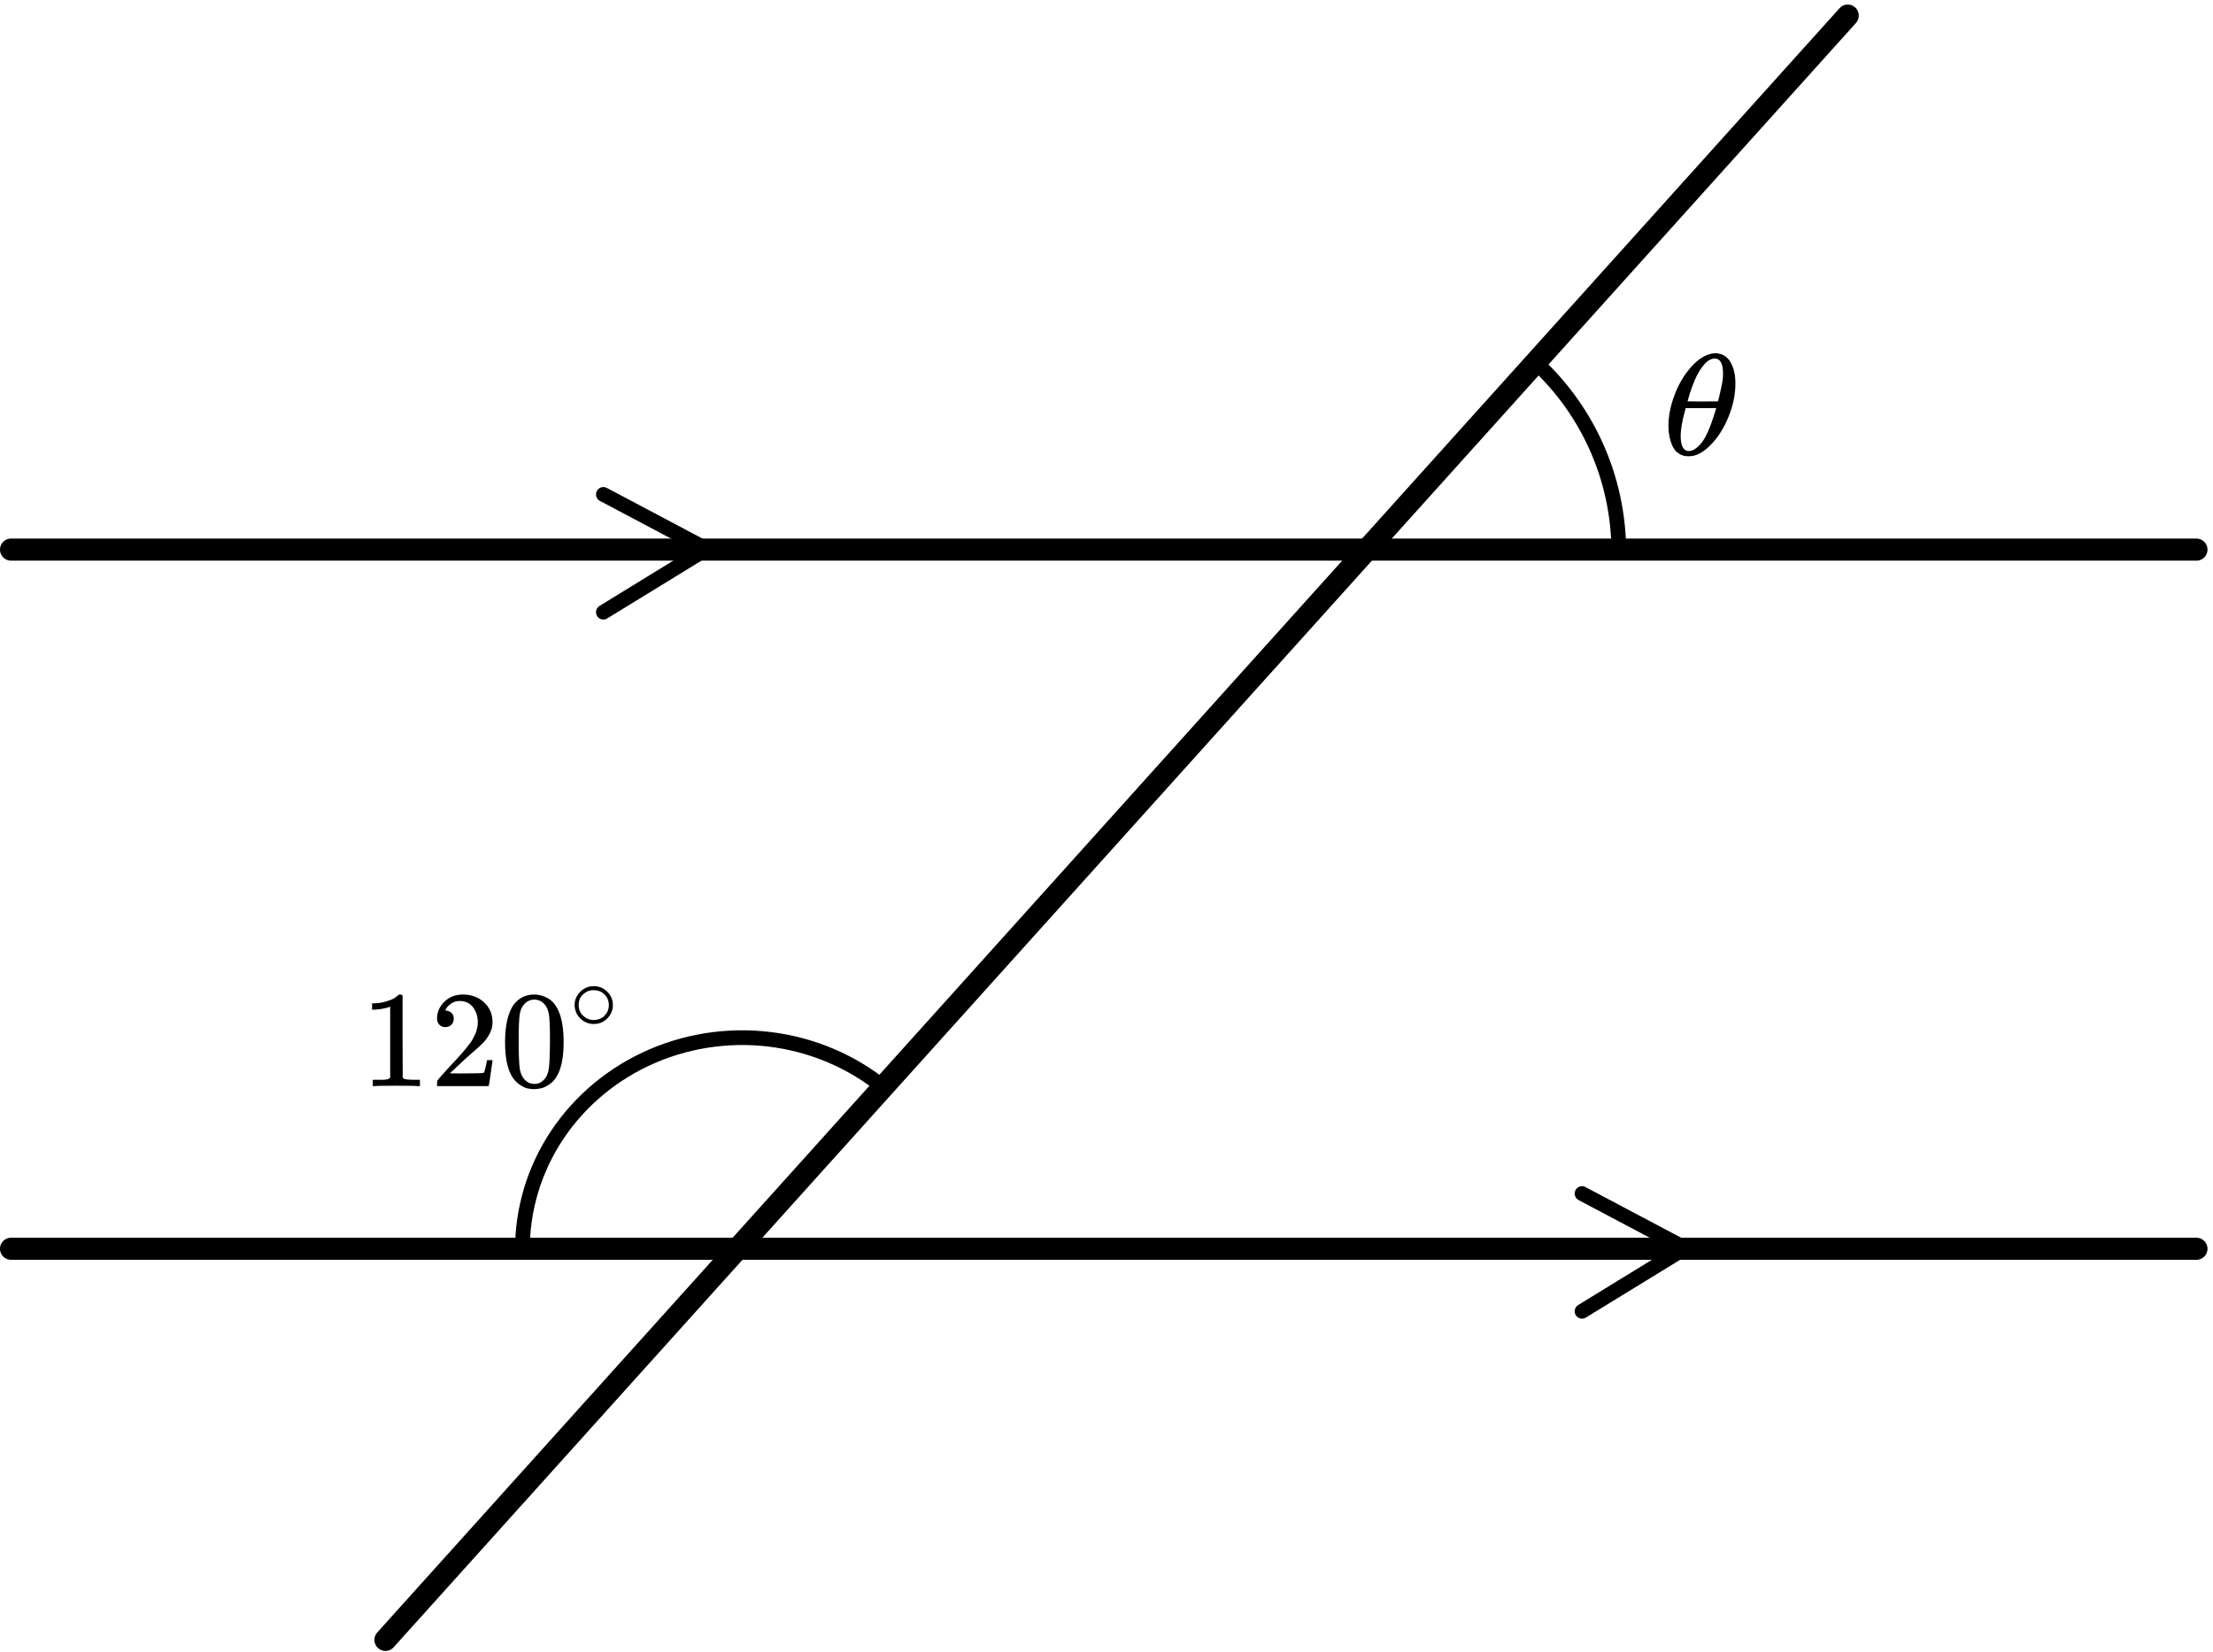
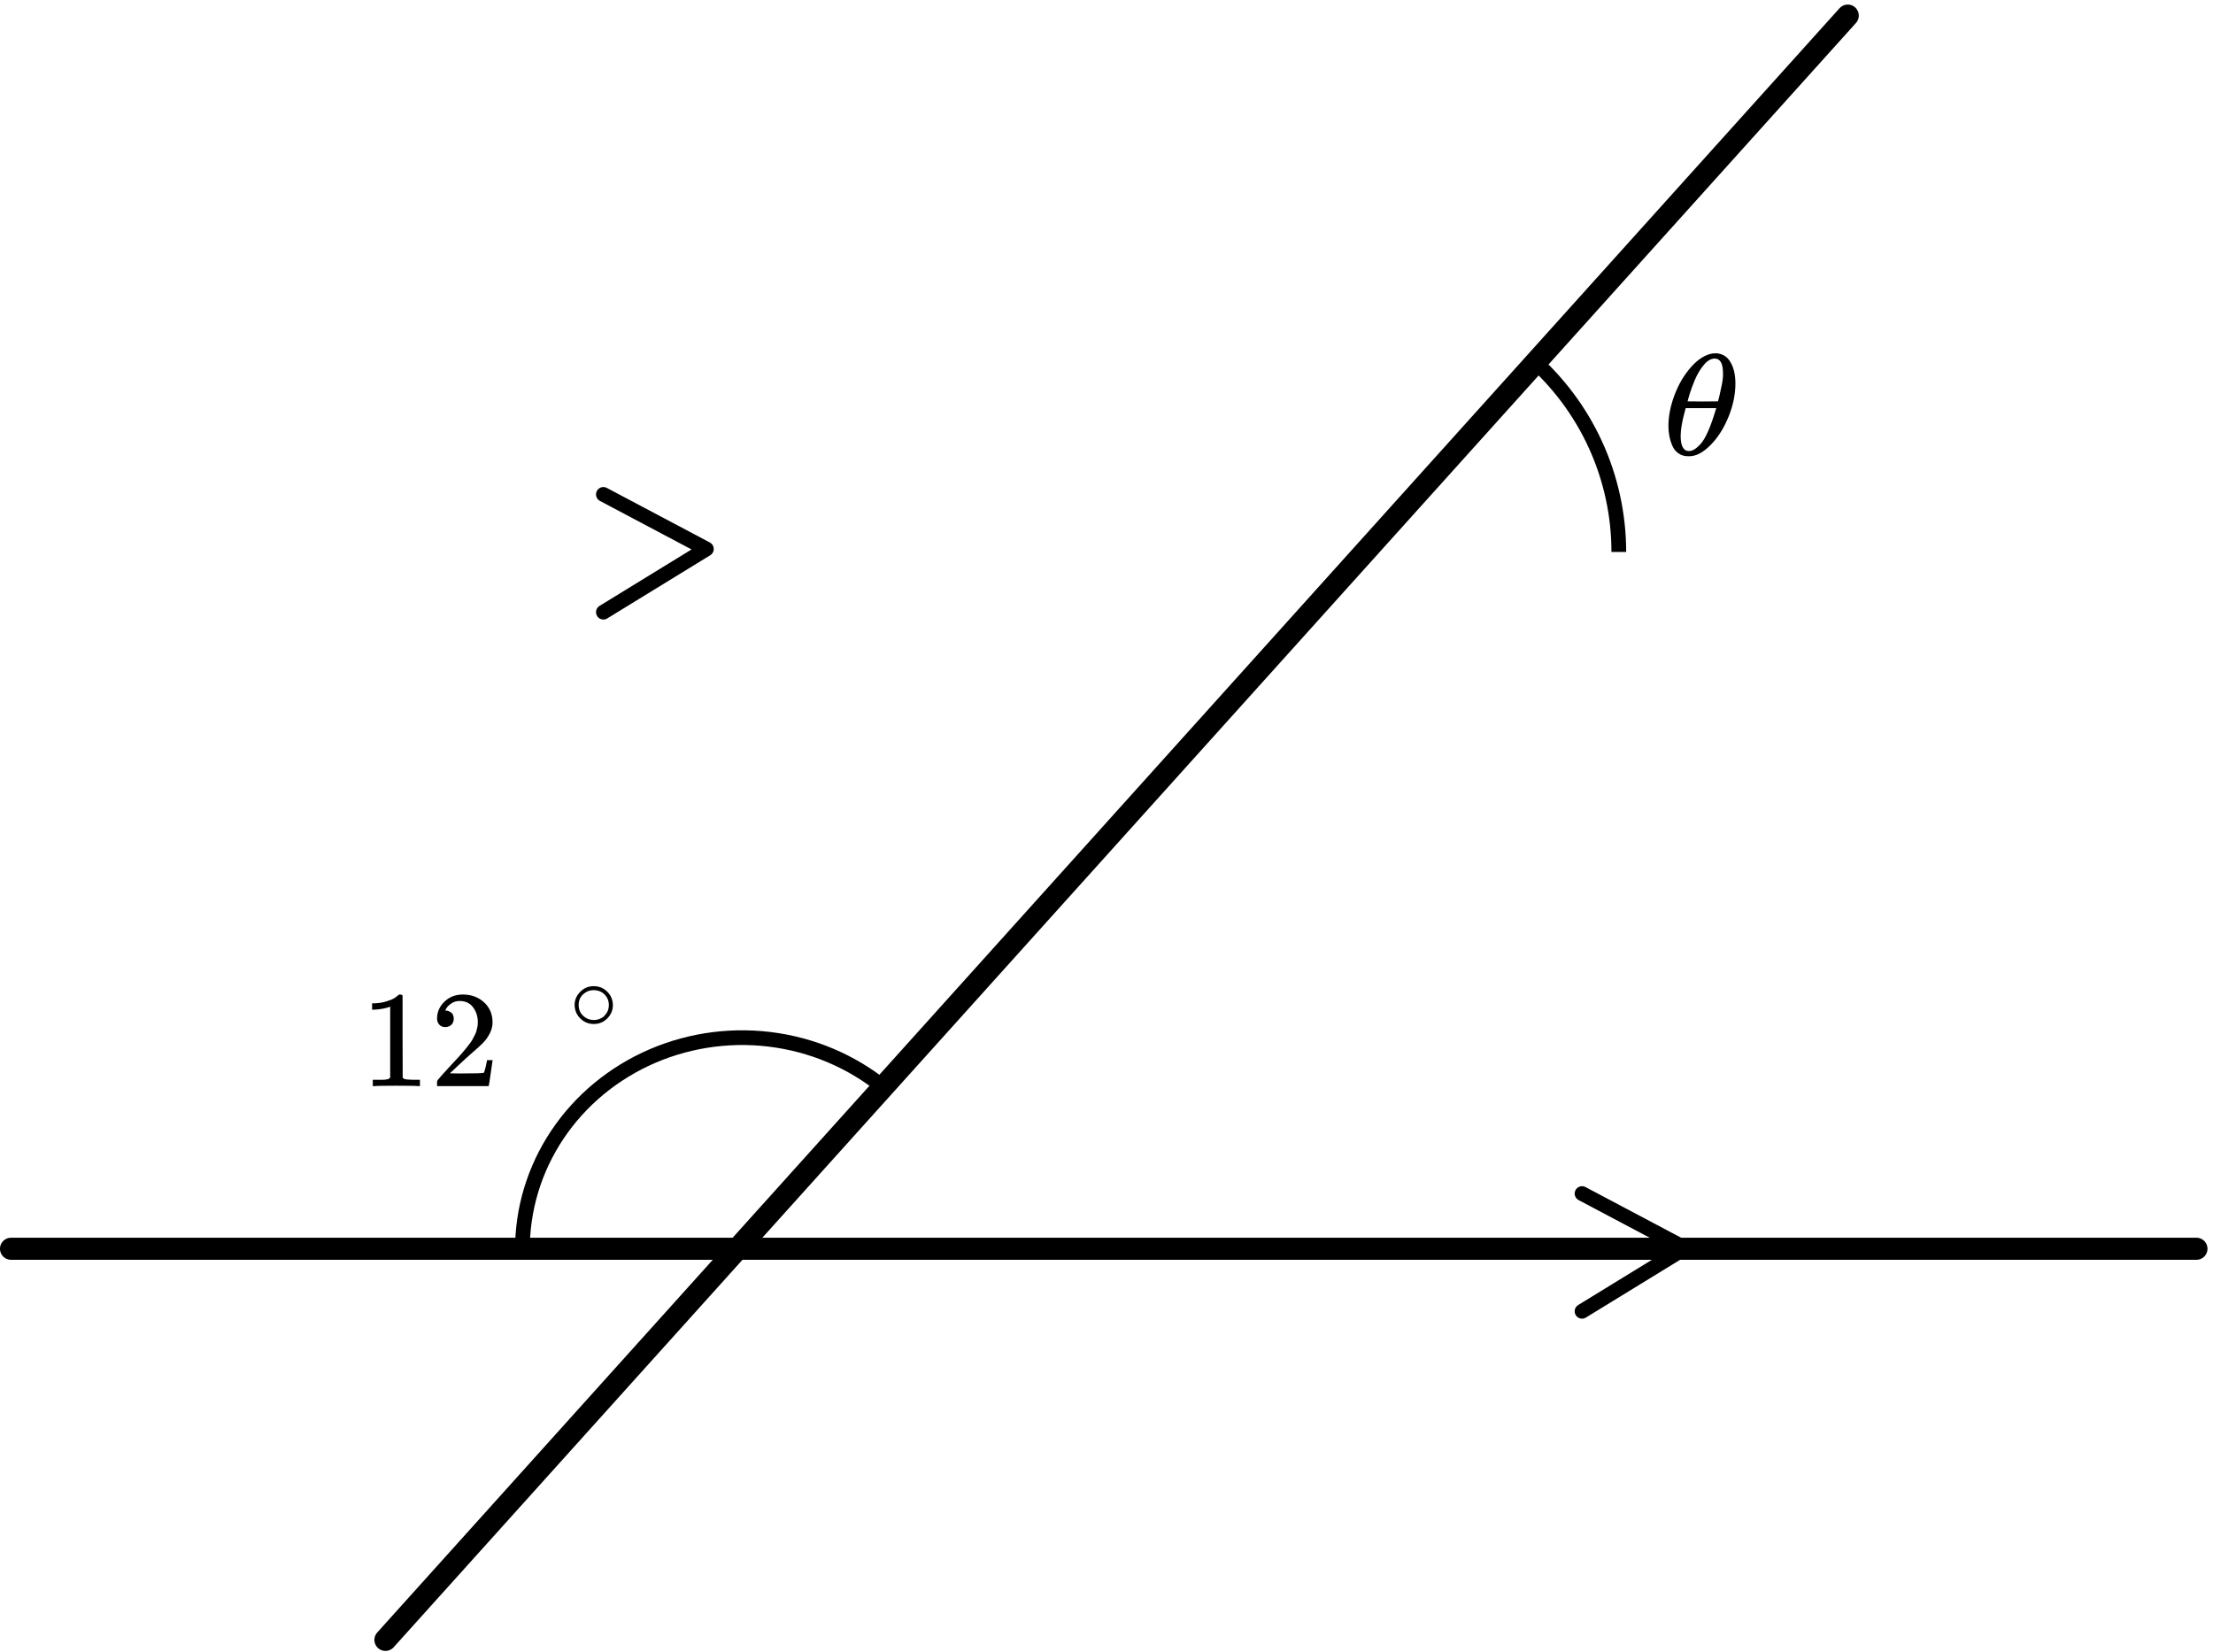
<svg xmlns="http://www.w3.org/2000/svg" width="201" height="150" viewBox="0 0 201 150" fill="none">
  <path d="M147.031 50.124C147.031 46.77 146.31 43.456 144.917 40.405C143.523 37.355 141.49 34.639 138.955 32.443" stroke="black" stroke-width="1.337" />
  <path d="M80.868 99.262C77.999 96.739 74.427 95.077 70.591 94.481C66.755 93.884 62.821 94.378 59.272 95.902C55.724 97.426 52.715 99.915 50.615 103.061C48.515 106.208 47.416 109.876 47.452 113.616" stroke="black" stroke-width="1.337" />
-   <line x1="1.002" y1="49.913" x2="199.497" y2="49.913" stroke="black" stroke-width="2.005" stroke-linecap="round" />
  <line x1="1.002" y1="113.406" x2="199.497" y2="113.406" stroke="black" stroke-width="2.005" stroke-linecap="round" />
  <line x1="167.826" y1="1.416" x2="35.008" y2="148.926" stroke="black" stroke-width="2.005" stroke-linecap="round" />
  <path d="M54.803 44.9L64.159 49.856L54.803 55.594" stroke="black" stroke-width="1.337" stroke-linecap="round" stroke-linejoin="round" />
  <path d="M143.691 108.393L153.048 113.348L143.691 119.086" stroke="black" stroke-width="1.337" stroke-linecap="round" stroke-linejoin="round" />
  <g clip-path="url(#clip0)">
    <path d="M151.537 38.686C151.537 37.797 151.722 36.859 152.093 35.874C152.463 34.888 152.967 34.038 153.603 33.323C154.24 32.607 154.9 32.197 155.584 32.093C155.594 32.093 155.632 32.093 155.698 32.093C155.765 32.093 155.822 32.089 155.869 32.08C156.382 32.115 156.781 32.328 157.066 32.721C157.437 33.244 157.622 33.946 157.622 34.827C157.622 35.83 157.408 36.85 156.981 37.888C156.553 38.926 156.007 39.776 155.342 40.439C154.677 41.102 154.04 41.434 153.432 41.434H153.333C152.991 41.434 152.696 41.346 152.449 41.172C152.202 40.998 152.017 40.766 151.893 40.479C151.77 40.191 151.68 39.899 151.623 39.602C151.566 39.306 151.537 39 151.537 38.686ZM156.496 33.898C156.496 33.009 156.244 32.564 155.741 32.564C155.399 32.564 155.066 32.76 154.743 33.153C154.42 33.545 154.154 33.99 153.945 34.487C153.736 34.984 153.575 35.42 153.461 35.795C153.347 36.17 153.285 36.388 153.276 36.449C153.741 36.458 154.202 36.462 154.658 36.462L156.04 36.449C156.05 36.441 156.088 36.297 156.154 36.017C156.221 35.738 156.297 35.39 156.382 34.971C156.468 34.552 156.506 34.195 156.496 33.898ZM152.649 39.576C152.649 40.5 152.9 40.963 153.404 40.963C153.546 40.963 153.698 40.919 153.86 40.832C154.021 40.745 154.216 40.579 154.444 40.335C154.672 40.09 154.9 39.711 155.128 39.197C155.356 38.682 155.584 38.045 155.812 37.286L155.883 37.064H153.105C153.105 37.09 153.062 37.256 152.976 37.561C152.891 37.867 152.815 38.207 152.748 38.582C152.682 38.957 152.649 39.288 152.649 39.576Z" fill="black" />
  </g>
  <g clip-path="url(#clip1)">
    <path d="M35.439 91.416L35.275 91.479C35.157 91.52 34.989 91.562 34.77 91.604C34.551 91.645 34.306 91.674 34.037 91.691H33.797V91.116H34.037C34.433 91.1 34.799 91.037 35.136 90.929C35.473 90.821 35.709 90.721 35.844 90.629C35.978 90.538 36.096 90.446 36.197 90.354C36.214 90.329 36.265 90.317 36.349 90.317C36.425 90.317 36.496 90.342 36.564 90.392V94.127L36.576 97.875C36.635 97.933 36.686 97.971 36.728 97.987C36.77 98.004 36.871 98.02 37.031 98.037C37.191 98.054 37.452 98.062 37.815 98.062H38.143V98.637H38.004C37.827 98.612 37.158 98.599 35.995 98.599C34.85 98.599 34.188 98.612 34.012 98.637H33.86V98.062H34.188C34.374 98.062 34.534 98.062 34.669 98.062C34.803 98.062 34.909 98.058 34.984 98.05C35.06 98.041 35.128 98.029 35.187 98.012C35.246 97.996 35.279 97.987 35.288 97.987C35.296 97.987 35.321 97.966 35.364 97.925C35.406 97.883 35.431 97.866 35.439 97.875V91.416Z" fill="black" />
    <path d="M40.443 93.278C40.215 93.278 40.034 93.203 39.899 93.053C39.765 92.903 39.697 92.72 39.697 92.503C39.697 91.912 39.92 91.4 40.367 90.966C40.813 90.534 41.369 90.317 42.035 90.317C42.801 90.317 43.441 90.55 43.955 91.016C44.469 91.483 44.73 92.087 44.738 92.828C44.738 93.186 44.654 93.527 44.486 93.852C44.317 94.177 44.115 94.46 43.879 94.702C43.643 94.943 43.306 95.251 42.868 95.626C42.565 95.884 42.144 96.267 41.605 96.775L40.86 97.475L41.82 97.487C43.142 97.487 43.846 97.467 43.93 97.425C43.989 97.408 44.09 97.038 44.233 96.313V96.276H44.738V96.313C44.73 96.338 44.675 96.717 44.574 97.45C44.473 98.183 44.41 98.566 44.385 98.599V98.637H39.697V98.399V98.249C39.697 98.191 39.722 98.129 39.773 98.062C39.824 97.996 39.95 97.85 40.152 97.625C40.396 97.358 40.607 97.125 40.784 96.925C40.86 96.842 41.003 96.688 41.213 96.463C41.424 96.238 41.567 96.084 41.643 96.001C41.719 95.918 41.841 95.78 42.009 95.589C42.178 95.397 42.296 95.255 42.363 95.164C42.431 95.072 42.527 94.947 42.654 94.789C42.78 94.631 42.868 94.498 42.919 94.389C42.969 94.281 43.033 94.16 43.108 94.027C43.184 93.894 43.239 93.761 43.273 93.627C43.306 93.494 43.336 93.369 43.361 93.253C43.386 93.136 43.399 92.999 43.399 92.84C43.399 92.316 43.256 91.862 42.969 91.479C42.683 91.096 42.275 90.904 41.744 90.904C41.466 90.904 41.222 90.975 41.011 91.116C40.801 91.258 40.653 91.395 40.569 91.529C40.485 91.662 40.443 91.741 40.443 91.766C40.443 91.774 40.464 91.778 40.506 91.778C40.657 91.778 40.813 91.837 40.973 91.953C41.133 92.07 41.213 92.261 41.213 92.528C41.213 92.736 41.146 92.911 41.011 93.053C40.877 93.194 40.687 93.269 40.443 93.278Z" fill="black" />
-     <path d="M46.593 91.329C47.065 90.655 47.709 90.317 48.526 90.317C48.931 90.317 49.335 90.426 49.739 90.642C50.143 90.859 50.472 91.242 50.725 91.792C51.036 92.483 51.192 93.432 51.192 94.64C51.192 95.931 51.011 96.918 50.649 97.6C50.48 97.95 50.249 98.229 49.954 98.437C49.659 98.646 49.402 98.775 49.183 98.825C48.964 98.875 48.749 98.904 48.539 98.912C48.32 98.912 48.101 98.887 47.882 98.837C47.663 98.787 47.406 98.654 47.111 98.437C46.816 98.221 46.585 97.942 46.416 97.6C46.054 96.918 45.873 95.931 45.873 94.64C45.873 93.191 46.113 92.087 46.593 91.329ZM49.436 91.18C49.183 90.913 48.884 90.78 48.539 90.78C48.185 90.78 47.882 90.913 47.629 91.18C47.419 91.396 47.28 91.696 47.212 92.079C47.145 92.462 47.111 93.261 47.111 94.477C47.111 95.793 47.145 96.659 47.212 97.076C47.28 97.492 47.431 97.821 47.667 98.063C47.903 98.312 48.194 98.437 48.539 98.437C48.876 98.437 49.162 98.312 49.398 98.063C49.642 97.813 49.794 97.463 49.853 97.013C49.912 96.564 49.946 95.718 49.954 94.477C49.954 93.27 49.92 92.475 49.853 92.091C49.785 91.708 49.647 91.404 49.436 91.18Z" fill="black" />
    <path d="M52.191 91.263C52.191 90.81 52.361 90.412 52.701 90.071C53.04 89.729 53.448 89.558 53.924 89.558C54.401 89.558 54.809 89.723 55.148 90.053C55.487 90.383 55.66 90.792 55.666 91.281C55.666 91.74 55.499 92.14 55.166 92.482C54.832 92.823 54.422 92.994 53.933 92.994C53.457 92.994 53.049 92.826 52.709 92.491C52.37 92.155 52.197 91.746 52.191 91.263ZM53.889 89.921C53.549 89.921 53.242 90.044 52.968 90.292C52.695 90.539 52.558 90.866 52.558 91.272C52.558 91.666 52.692 91.99 52.96 92.243C53.228 92.497 53.552 92.626 53.933 92.632C54.136 92.632 54.323 92.594 54.496 92.517C54.669 92.441 54.791 92.364 54.862 92.288C54.934 92.211 54.996 92.137 55.05 92.067C55.217 91.849 55.3 91.584 55.3 91.272C55.3 90.901 55.172 90.583 54.916 90.318C54.66 90.053 54.317 89.921 53.889 89.921Z" fill="black" />
  </g>
  <defs>
    <clipPath id="clip0">
      <rect width="6.683" height="9.357" fill="white" transform="translate(151.043 32.08)" />
    </clipPath>
    <clipPath id="clip1">
      <rect width="24.06" height="9.357" fill="white" transform="translate(32.748 89.557)" />
    </clipPath>
  </defs>
</svg>